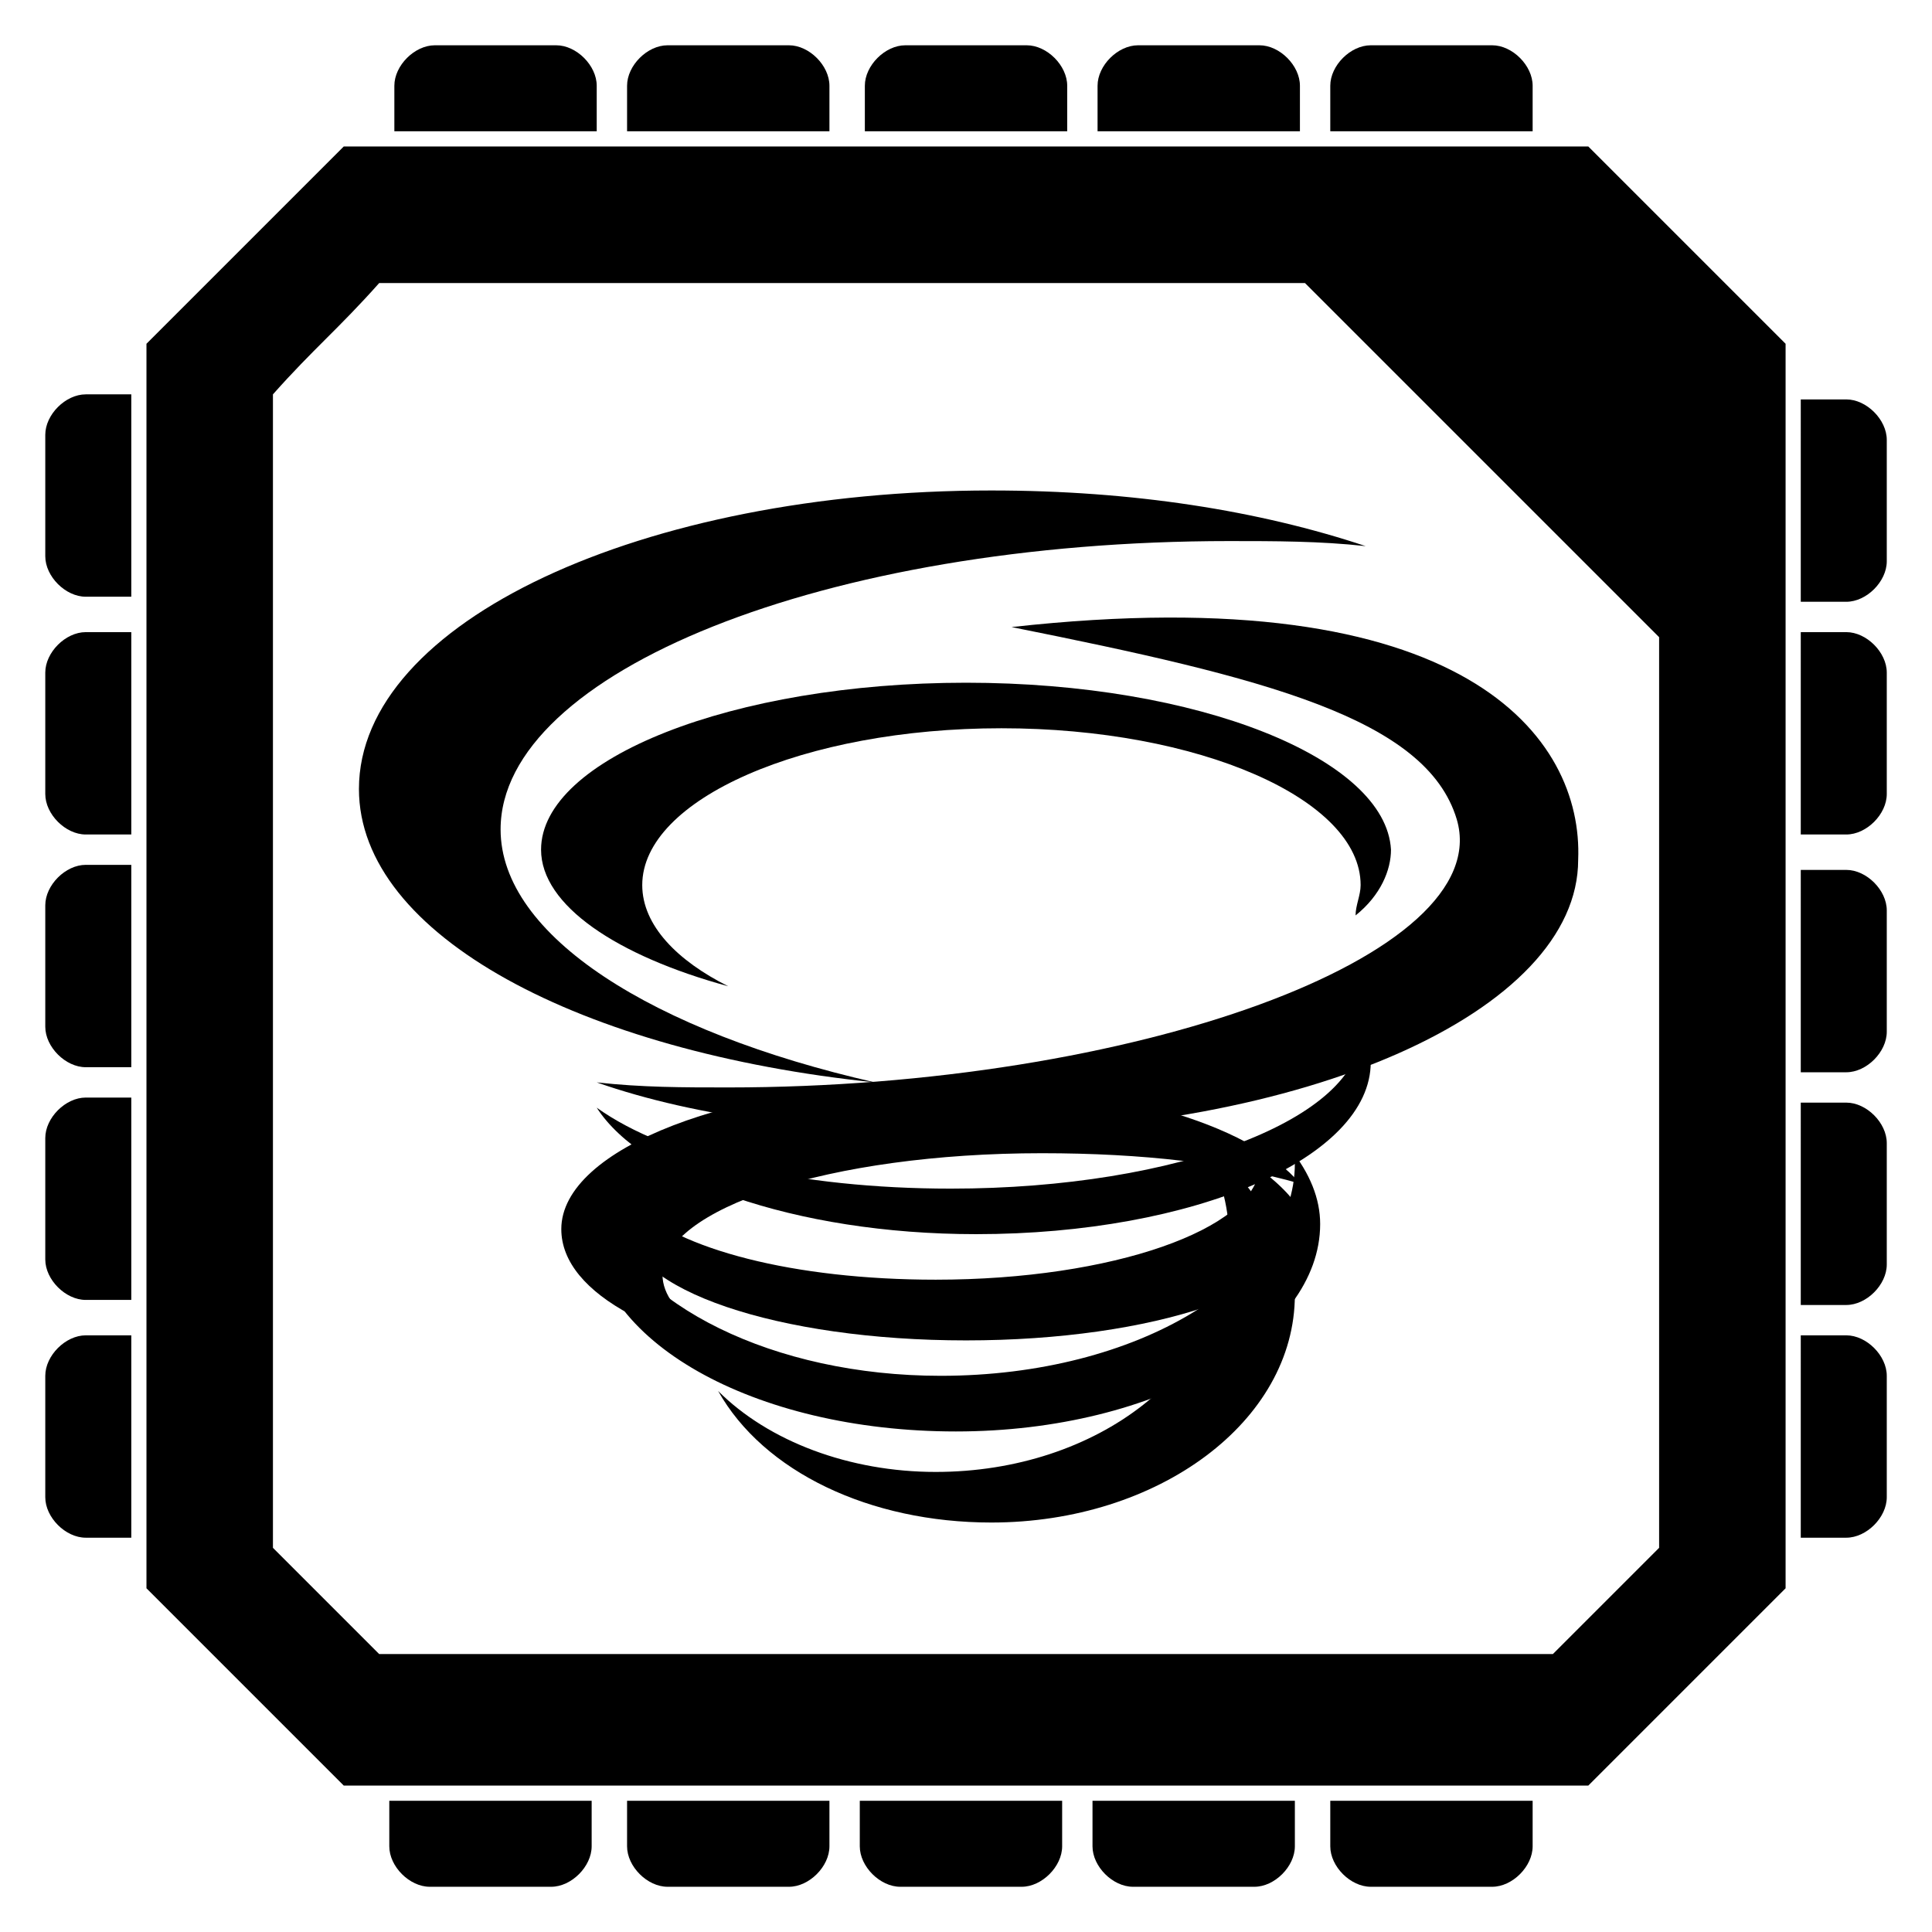
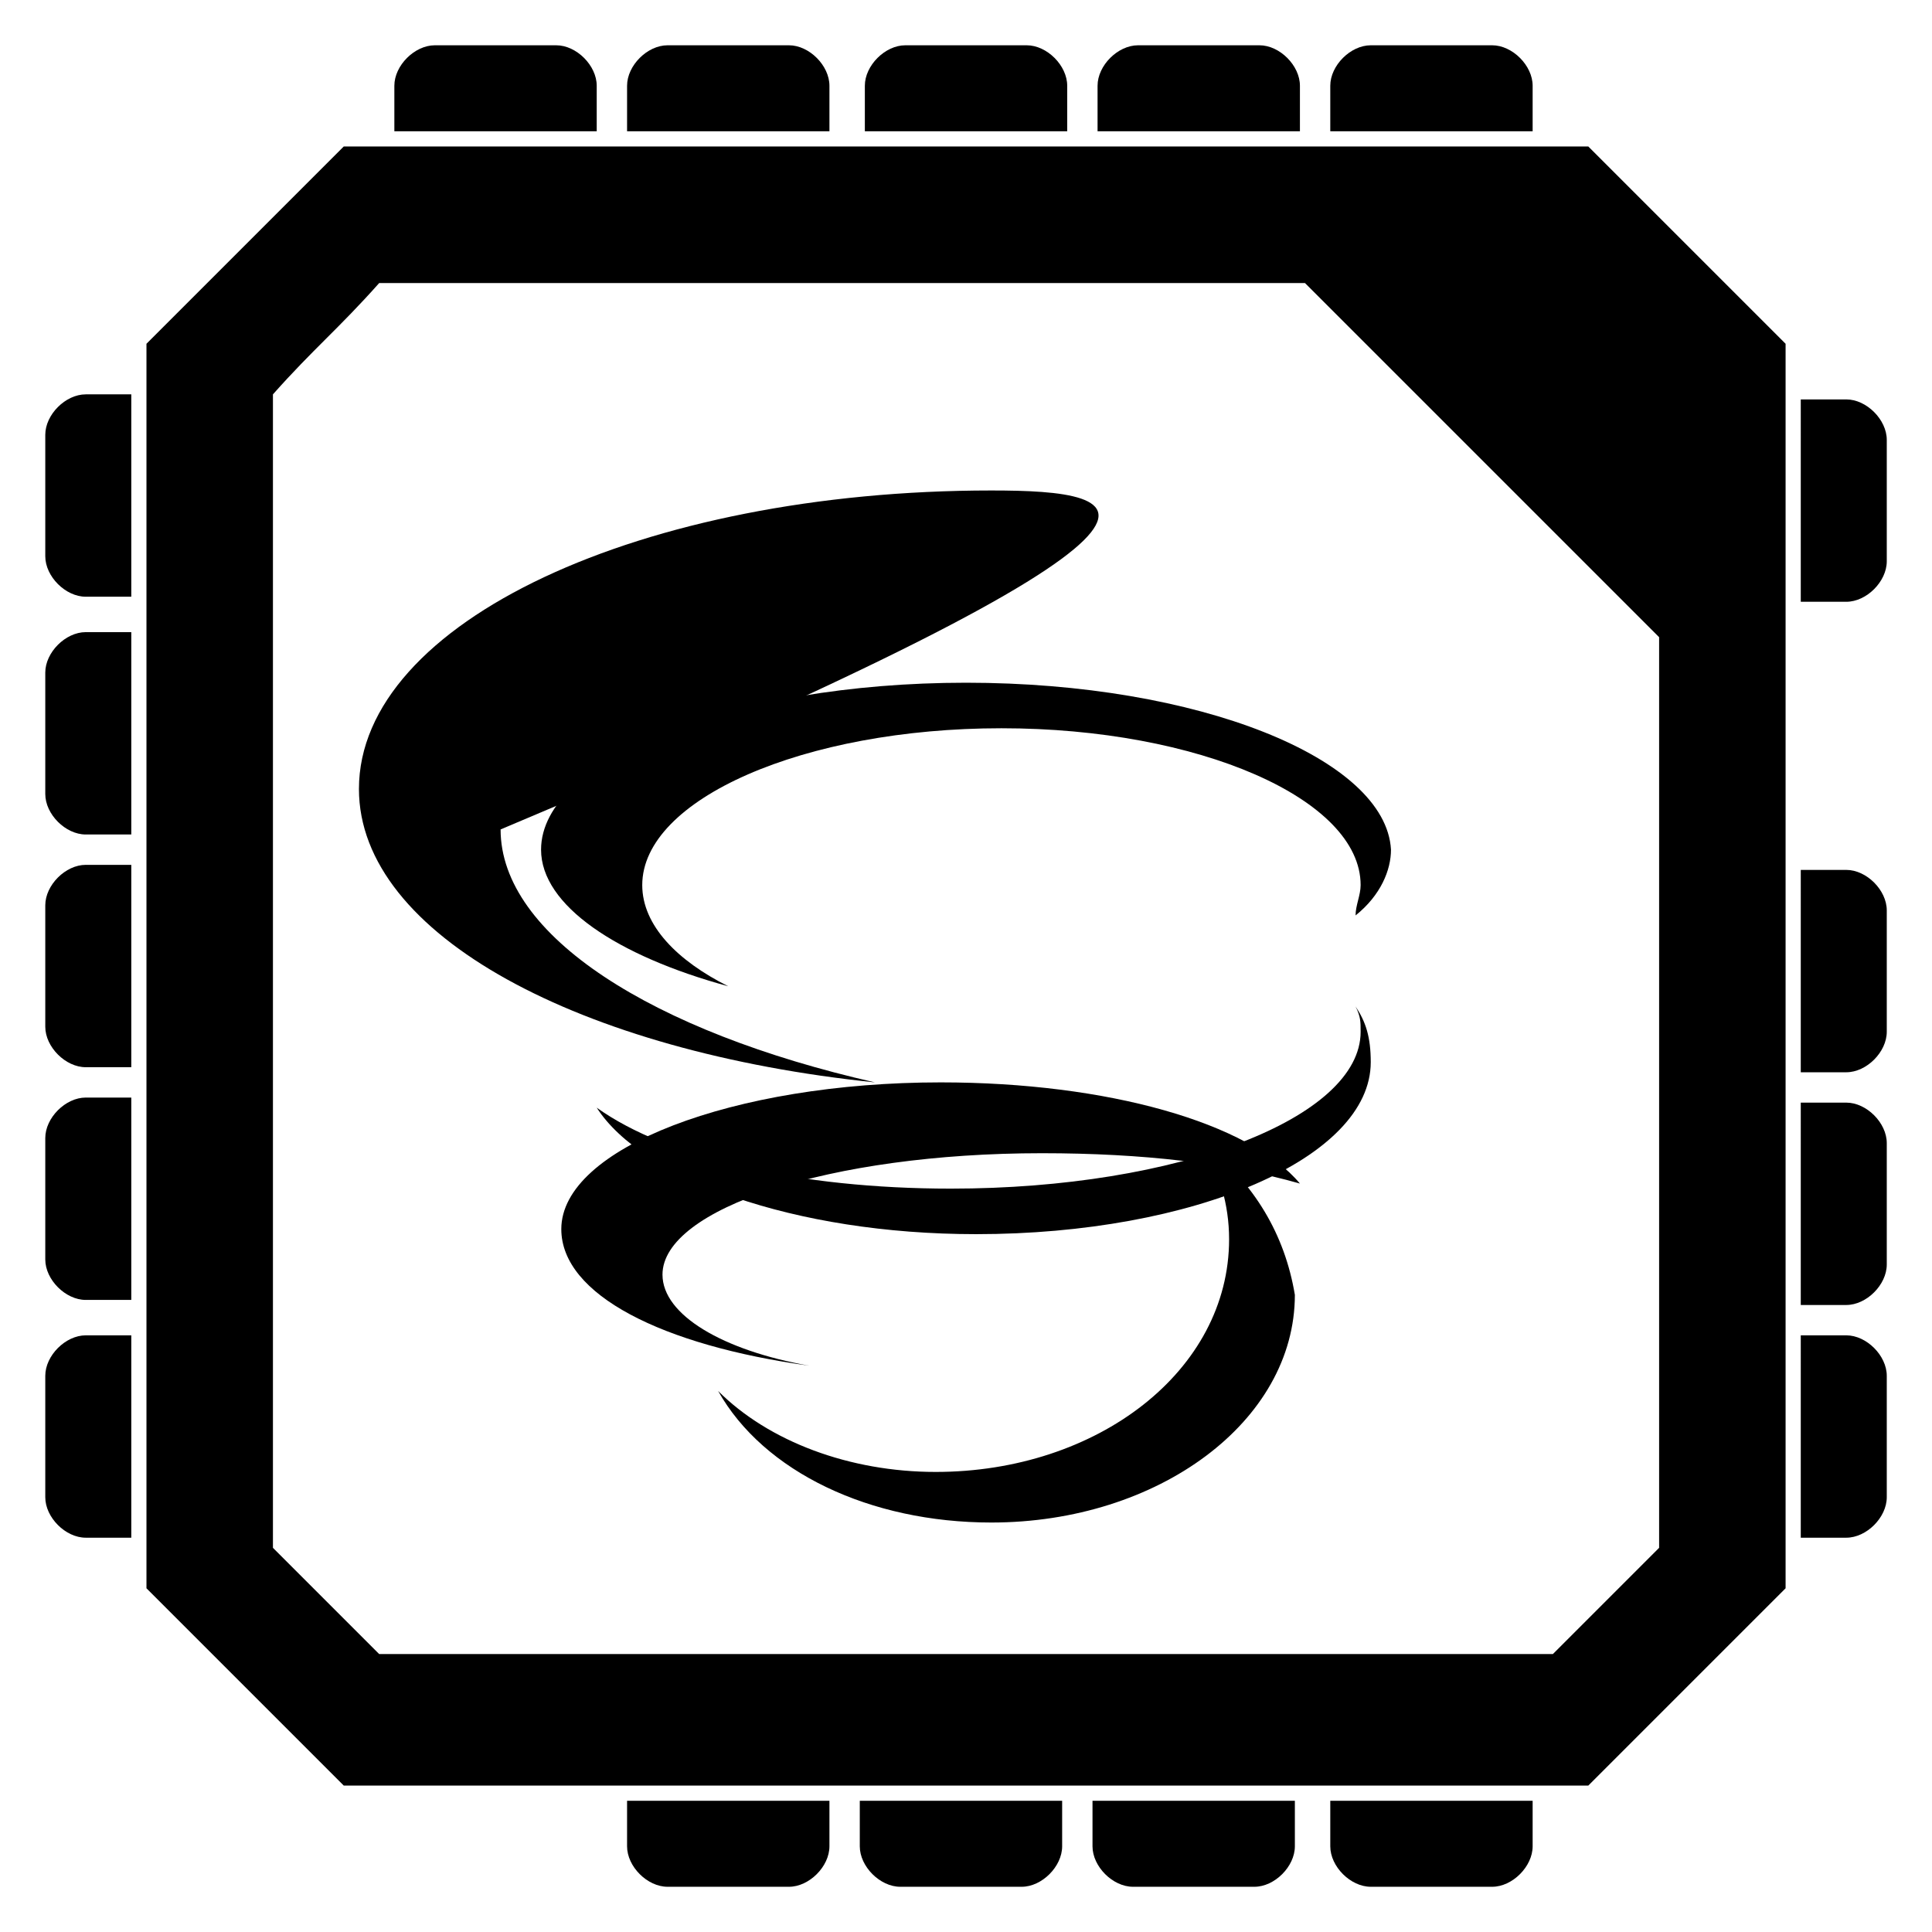
<svg xmlns="http://www.w3.org/2000/svg" xmlns:ns1="http://sodipodi.sourceforge.net/DTD/sodipodi-0.dtd" xmlns:ns2="http://www.inkscape.org/namespaces/inkscape" version="1.1" id="Layer_4_1_" x="0px" y="0px" viewBox="0 0 512 512" xml:space="preserve" ns1:docname="Turbocharger.svg" width="512" height="512" ns2:version="1.2.2 (732a01da63, 2022-12-09)">
  <defs id="defs77" />
  <ns1:namedview pagecolor="#ffffff" bordercolor="#666666" borderopacity="1" objecttolerance="10" gridtolerance="10" guidetolerance="10" ns2:pageopacity="0" ns2:pageshadow="2" ns2:window-width="2560" ns2:window-height="1361" id="namedview75" showgrid="false" ns2:zoom="1.1317568" ns2:cx="262.42387" ns2:cy="341.50446" ns2:window-x="-9" ns2:window-y="-9" ns2:window-maximized="1" ns2:current-layer="Layer_4_1_" ns2:document-rotation="0" ns2:showpageshadow="2" ns2:pagecheckerboard="0" ns2:deskcolor="#d1d1d1" />
  <style type="text/css" id="style2">
	.st0{fill:#241C1C;}
</style>
  <g id="g72" transform="matrix(13.407,0,0,13.407,7.978,7.978)" style="fill:#000000;fill-opacity:1">
    <g id="g54" style="fill:#000000;fill-opacity:1">
      <path class="st0" d="M 30.8,2.3 H 6.2 C 4.7,3.8 3.8,4.7 2.3,6.2 v 24.6 c 1.5,1.5 2.4,2.4 3.9,3.9 h 24.6 c 1.5,-1.5 2.4,-2.4 3.9,-3.9 V 6.2 C 33.2,4.7 32.3,3.8 30.8,2.3 Z M 32.2,30 c -0.8,0.8 -1.3,1.3 -2.1,2.1 H 6.9 C 6.1,31.3 5.6,30.8 4.8,30 V 7.2 C 5.6,6.3 6.1,5.9 6.9,5 h 18.3 c 2.7,2.7 4.3,4.3 7,7 z" id="path4" style="fill:#000000;fill-opacity:1" />
      <g id="g16" style="fill:#000000;fill-opacity:1">
        <path class="st0" d="M 7.2,2 V 1.1 C 7.2,0.7 7.6,0.3 8,0.3 h 2.4 c 0.4,0 0.8,0.4 0.8,0.8 V 2 Z" id="path6" style="fill:#000000;fill-opacity:1" />
        <path class="st0" d="M 11.8,2 V 1.1 c 0,-0.4 0.4,-0.8 0.8,-0.8 H 15 c 0.4,0 0.8,0.4 0.8,0.8 V 2 Z" id="path8" style="fill:#000000;fill-opacity:1" />
        <path class="st0" d="M 16.5,2 V 1.1 c 0,-0.4 0.4,-0.8 0.8,-0.8 h 2.4 c 0.4,0 0.8,0.4 0.8,0.8 V 2 Z" id="path10" style="fill:#000000;fill-opacity:1" />
        <path class="st0" d="M 25.7,2 V 1.1 c 0,-0.4 0.4,-0.8 0.8,-0.8 h 2.4 c 0.4,0 0.8,0.4 0.8,0.8 V 2 Z" id="path12" style="fill:#000000;fill-opacity:1" />
        <path class="st0" d="M 21.1,2 V 1.1 c 0,-0.4 0.4,-0.8 0.8,-0.8 h 2.4 c 0.4,0 0.8,0.4 0.8,0.8 V 2 Z" id="path14" style="fill:#000000;fill-opacity:1" />
      </g>
      <g id="g28" style="fill:#000000;fill-opacity:1">
-         <path class="st0" d="m 7.1,35 v 0.9 c 0,0.4 0.4,0.8 0.8,0.8 h 2.4 c 0.4,0 0.8,-0.4 0.8,-0.8 V 35 Z" id="path18" style="fill:#000000;fill-opacity:1" />
        <path class="st0" d="m 11.8,35 v 0.9 c 0,0.4 0.4,0.8 0.8,0.8 H 15 c 0.4,0 0.8,-0.4 0.8,-0.8 V 35 Z" id="path20" style="fill:#000000;fill-opacity:1" />
        <path class="st0" d="m 16.4,35 v 0.9 c 0,0.4 0.4,0.8 0.8,0.8 h 2.4 c 0.4,0 0.8,-0.4 0.8,-0.8 V 35 Z" id="path22" style="fill:#000000;fill-opacity:1" />
        <path class="st0" d="m 25.7,35 v 0.9 c 0,0.4 0.4,0.8 0.8,0.8 h 2.4 c 0.4,0 0.8,-0.4 0.8,-0.8 V 35 Z" id="path24" style="fill:#000000;fill-opacity:1" />
        <path class="st0" d="m 21,35 v 0.9 c 0,0.4 0.4,0.8 0.8,0.8 h 2.4 c 0.4,0 0.8,-0.4 0.8,-0.8 V 35 Z" id="path26" style="fill:#000000;fill-opacity:1" />
      </g>
      <g id="g40" style="fill:#000000;fill-opacity:1">
        <path class="st0" d="M 2,29.8 H 1.1 C 0.7,29.8 0.3,29.4 0.3,29 v -2.4 c 0,-0.4 0.4,-0.8 0.8,-0.8 H 2 Z" id="path30" style="fill:#000000;fill-opacity:1" />
        <path class="st0" d="M 2,25.1 H 1.1 c -0.4,0 -0.8,-0.4 -0.8,-0.8 v -2.4 c 0,-0.4 0.4,-0.8 0.8,-0.8 H 2 Z" id="path32" style="fill:#000000;fill-opacity:1" />
        <path class="st0" d="M 2,20.5 H 1.1 c -0.4,0 -0.8,-0.4 -0.8,-0.8 v -2.4 c 0,-0.4 0.4,-0.8 0.8,-0.8 H 2 Z" id="path34" style="fill:#000000;fill-opacity:1" />
        <path class="st0" d="M 2,11.2 H 1.1 C 0.7,11.2 0.3,10.8 0.3,10.4 V 8 C 0.3,7.6 0.7,7.2 1.1,7.2 H 2 Z" id="path36" style="fill:#000000;fill-opacity:1" />
        <path class="st0" d="M 2,15.9 H 1.1 c -0.4,0 -0.8,-0.4 -0.8,-0.8 v -2.4 c 0,-0.4 0.4,-0.8 0.8,-0.8 H 2 Z" id="path38" style="fill:#000000;fill-opacity:1" />
      </g>
      <g id="g52" style="fill:#000000;fill-opacity:1">
        <path class="st0" d="m 35,29.8 h 0.9 c 0.4,0 0.8,-0.4 0.8,-0.8 v -2.4 c 0,-0.4 -0.4,-0.8 -0.8,-0.8 H 35 Z" id="path42" style="fill:#000000;fill-opacity:1" />
        <path class="st0" d="m 35,25.2 h 0.9 c 0.4,0 0.8,-0.4 0.8,-0.8 V 22 c 0,-0.4 -0.4,-0.8 -0.8,-0.8 H 35 Z" id="path44" style="fill:#000000;fill-opacity:1" />
        <path class="st0" d="m 35,20.6 h 0.9 c 0.4,0 0.8,-0.4 0.8,-0.8 v -2.4 c 0,-0.4 -0.4,-0.8 -0.8,-0.8 H 35 Z" id="path46" style="fill:#000000;fill-opacity:1" />
        <path class="st0" d="m 35,11.3 h 0.9 c 0.4,0 0.8,-0.4 0.8,-0.8 V 8.1 C 36.7,7.7 36.3,7.3 35.9,7.3 H 35 Z" id="path48" style="fill:#000000;fill-opacity:1" />
-         <path class="st0" d="m 35,15.9 h 0.9 c 0.4,0 0.8,-0.4 0.8,-0.8 v -2.4 c 0,-0.4 -0.4,-0.8 -0.8,-0.8 H 35 Z" id="path50" style="fill:#000000;fill-opacity:1" />
      </g>
    </g>
-     <path class="st0" d="m 9.3,15.8 c 0,-3.1 6.4,-5.7 14.4,-5.7 0.9,0 1.8,0 2.7,0.1 C 24.3,9.5 21.8,9.1 19,9.1 12.1,9.1 6.5,11.7 6.5,15 c 0,2.9 4.4,5.2 10.2,5.8 -4.4,-1 -7.4,-2.9 -7.4,-5 z" id="path56" style="fill:#000000;fill-opacity:1" />
-     <path class="st0" d="m 19.4,11.8 c 5,1 8.2,1.8 8.8,3.8 0.8,2.7 -6.4,5.3 -14.4,5.3 -0.9,0 -1.7,0 -2.6,-0.1 2,0.7 4.5,1 7.2,1 6.8,0 12.2,-2.4 12.2,-5.4 0.1,-2.4 -2.2,-5.6 -11.2,-4.6 z" id="path58" style="fill:#000000;fill-opacity:1" />
+     <path class="st0" d="m 9.3,15.8 C 24.3,9.5 21.8,9.1 19,9.1 12.1,9.1 6.5,11.7 6.5,15 c 0,2.9 4.4,5.2 10.2,5.8 -4.4,-1 -7.4,-2.9 -7.4,-5 z" id="path56" style="fill:#000000;fill-opacity:1" />
    <path class="st0" d="m 18.5,12.9 c -4.6,0 -8.4,1.5 -8.4,3.3 0,1.1 1.5,2.1 3.7,2.7 -1,-0.5 -1.7,-1.2 -1.7,-2 0,-1.7 3.2,-3.1 7.1,-3.1 3.9,0 7.1,1.4 7.1,3.1 0,0.2 -0.1,0.4 -0.1,0.6 0.5,-0.4 0.7,-0.9 0.7,-1.3 -0.1,-1.8 -3.8,-3.3 -8.4,-3.3 z" id="path60" style="fill:#000000;fill-opacity:1" />
    <path class="st0" d="m 26.2,19.3 c 0.1,0.2 0.1,0.3 0.1,0.5 0,1.7 -3.6,3.1 -8.1,3.1 -3,0 -5.6,-0.6 -7,-1.6 0.9,1.4 3.9,2.5 7.5,2.5 4.3,0 7.8,-1.5 7.8,-3.4 0,-0.5 -0.1,-0.8 -0.3,-1.1 z" id="path62" style="fill:#000000;fill-opacity:1" />
    <path class="st0" d="m 12.5,24.6 c 0,-1.3 3.3,-2.4 7.5,-2.4 2,0 3.7,0.2 5.1,0.6 -1,-1.2 -3.8,-2 -7.1,-2 -4.1,0 -7.5,1.3 -7.5,2.9 0,1.3 2,2.3 4.9,2.7 -1.7,-0.3 -2.9,-1 -2.9,-1.8 z" id="path64" style="fill:#000000;fill-opacity:1" />
    <path class="st0" d="m 23.2,22 c 0.3,0.6 0.5,1.2 0.5,1.9 0,2.6 -2.6,4.6 -5.8,4.6 -1.7,0 -3.3,-0.6 -4.3,-1.6 0.9,1.6 3,2.6 5.4,2.6 3.3,0 6,-2 6,-4.5 -0.2,-1.2 -0.8,-2.2 -1.8,-3 z" id="path66" style="fill:#000000;fill-opacity:1" />
-     <path class="st0" d="m 24.9,22.1 c 0,0.1 0.1,0.2 0.1,0.3 0,2.3 -3.1,4.2 -7,4.2 -3.3,0 -6.1,-1.4 -6.8,-3.3 0,0.1 -0.1,0.2 -0.1,0.3 0,2.3 3.2,4.1 7.2,4.1 4,0 7.2,-1.9 7.2,-4.1 0,-0.5 -0.2,-1 -0.6,-1.5 z" id="path68" style="fill:#000000;fill-opacity:1" />
-     <path class="st0" d="m 24.3,22.5 c -0.1,1.2 -2.9,2.2 -6.4,2.2 -2.8,0 -5.1,-0.6 -6,-1.5 -0.1,0.1 -0.1,0.2 -0.1,0.4 0,1.3 3,2.3 6.7,2.3 3.7,0 6.7,-1 6.7,-2.3 -0.1,-0.4 -0.4,-0.7 -0.9,-1.1 z" id="path70" style="fill:#000000;fill-opacity:1" />
  </g>
</svg>